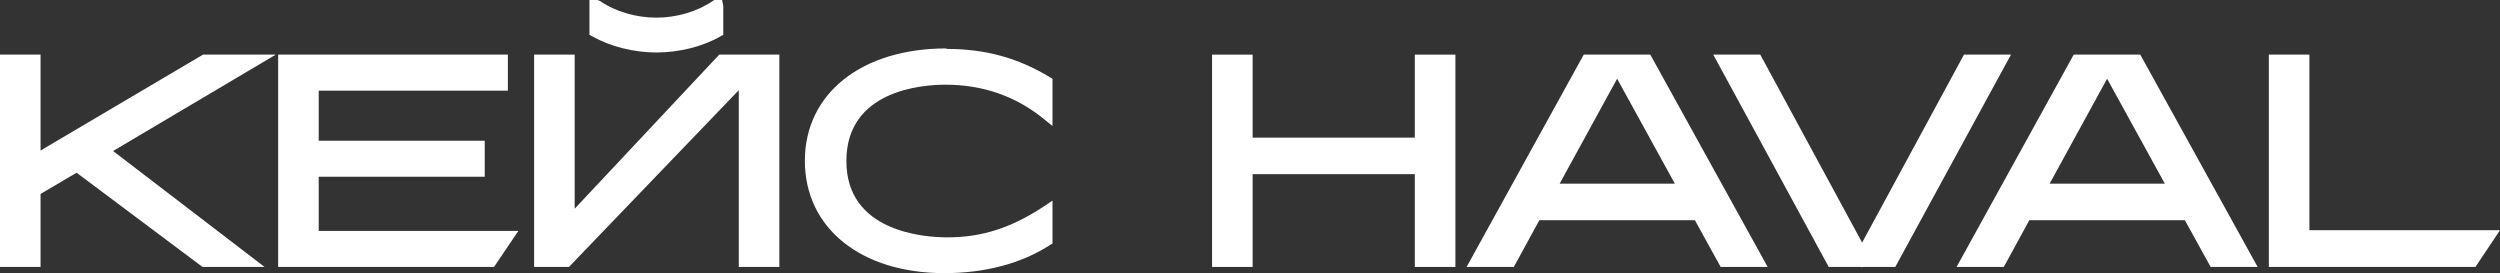
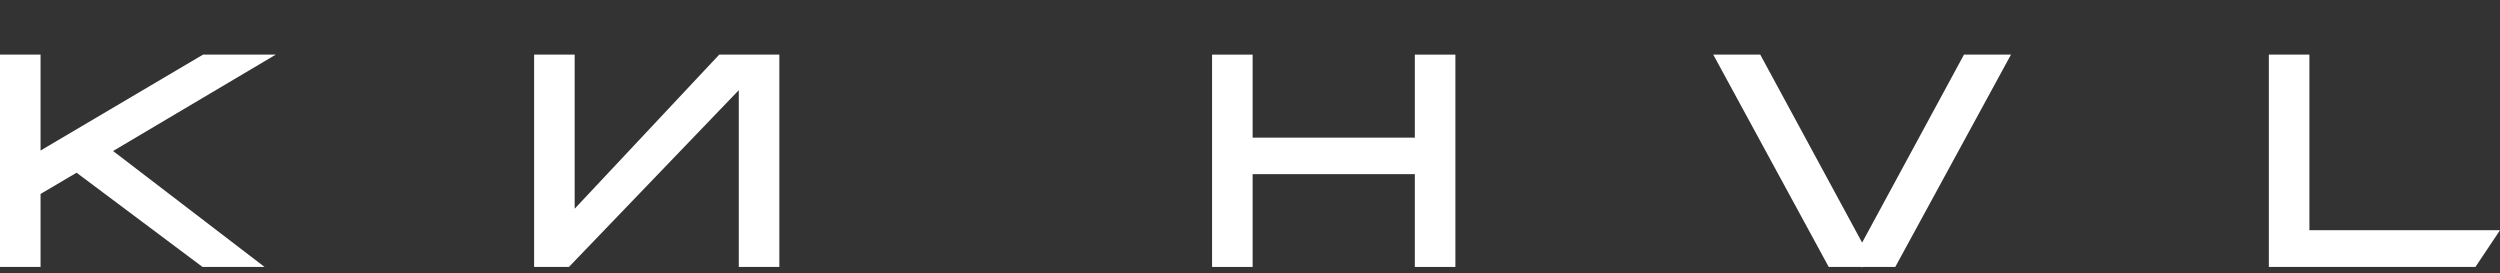
<svg xmlns="http://www.w3.org/2000/svg" id="_Слой_2" data-name="Слой 2" viewBox="0 0 104.8 11.45">
  <rect x="0" y="0" width="104.8" height="11.45" fill="#333333" stroke="none" />
  <defs>
    <style> .cls-1 { fill: #fff; stroke-width: 0px; } </style>
  </defs>
  <g id="_Слой_1-2" data-name="Слой 1">
    <g>
      <polygon class="cls-1" points="8.51 2.29 1.7 6.31 1.7 2.29 0 2.29 0 11.19 1.7 11.19 1.7 8.13 3.21 7.24 8.49 11.19 11.09 11.19 4.74 6.33 11.56 2.29 8.51 2.29" />
-       <polygon class="cls-1" points="13.36 7.41 20.32 7.41 20.32 5.9 13.36 5.9 13.36 3.8 21.29 3.8 21.29 2.29 11.66 2.29 11.66 11.19 20.71 11.19 21.73 9.68 13.36 9.68 13.36 7.41" />
      <polygon class="cls-1" points="24.09 8.75 24.09 2.29 22.39 2.29 22.39 11.19 23.85 11.19 30.97 3.78 30.97 11.19 32.67 11.19 32.67 2.29 30.15 2.29 24.09 8.75" />
-       <path class="cls-1" d="M27.51,2.2c.95,0,1.93-.24,2.68-.67l.13-.07V.25l-.05-.25h-.33l-.06.04c-.64.44-1.51.7-2.36.7s-1.72-.25-2.37-.7l-.11-.04h-.33v1.46l.13.07c.75.42,1.72.67,2.68.67Z" />
-       <path class="cls-1" d="M39.67,2.03c-3.55,0-5.93,1.89-5.93,4.71s2.35,4.71,5.85,4.71c1.69,0,3.22-.4,4.41-1.17l.12-.07v-1.8l-.39.26c-1.34.88-2.57,1.28-4.01,1.28-.99,0-4.24-.23-4.24-3.2s3.18-3.2,4.15-3.2c1.55,0,2.92.47,4.08,1.4l.41.33v-1.98l-.12-.07c-1.32-.8-2.69-1.18-4.32-1.18Z" />
      <polygon class="cls-1" points="59.31 5.77 52.51 5.77 52.51 2.29 50.81 2.29 50.81 11.19 52.51 11.19 52.51 7.3 59.31 7.3 59.31 11.19 61.01 11.19 61.01 2.29 59.31 2.29 59.31 5.77" />
-       <path class="cls-1" d="M66.39,2.29l-4.91,8.9h1.98l1.07-1.96h6.52l1.08,1.96h1.97l-4.92-8.9h-2.79ZM65.38,7.7l2.41-4.4,2.42,4.4h-4.83Z" />
      <polygon class="cls-1" points="82.33 2.29 78.06 10.17 73.79 2.29 71.82 2.29 76.66 11.19 78.04 11.19 78.06 11.22 78.07 11.19 79.45 11.19 84.3 2.29 82.33 2.29" />
-       <path class="cls-1" d="M86.93,2.29l-4.91,8.9h1.98l1.07-1.96h6.52l1.08,1.96h1.97l-4.92-8.9h-2.79ZM85.92,7.7l2.41-4.4,2.42,4.4h-4.83Z" />
      <polygon class="cls-1" points="96.81 9.65 96.81 2.29 95.11 2.29 95.11 11.19 103.77 11.19 104.8 9.65 96.81 9.65" />
    </g>
  </g>
</svg>